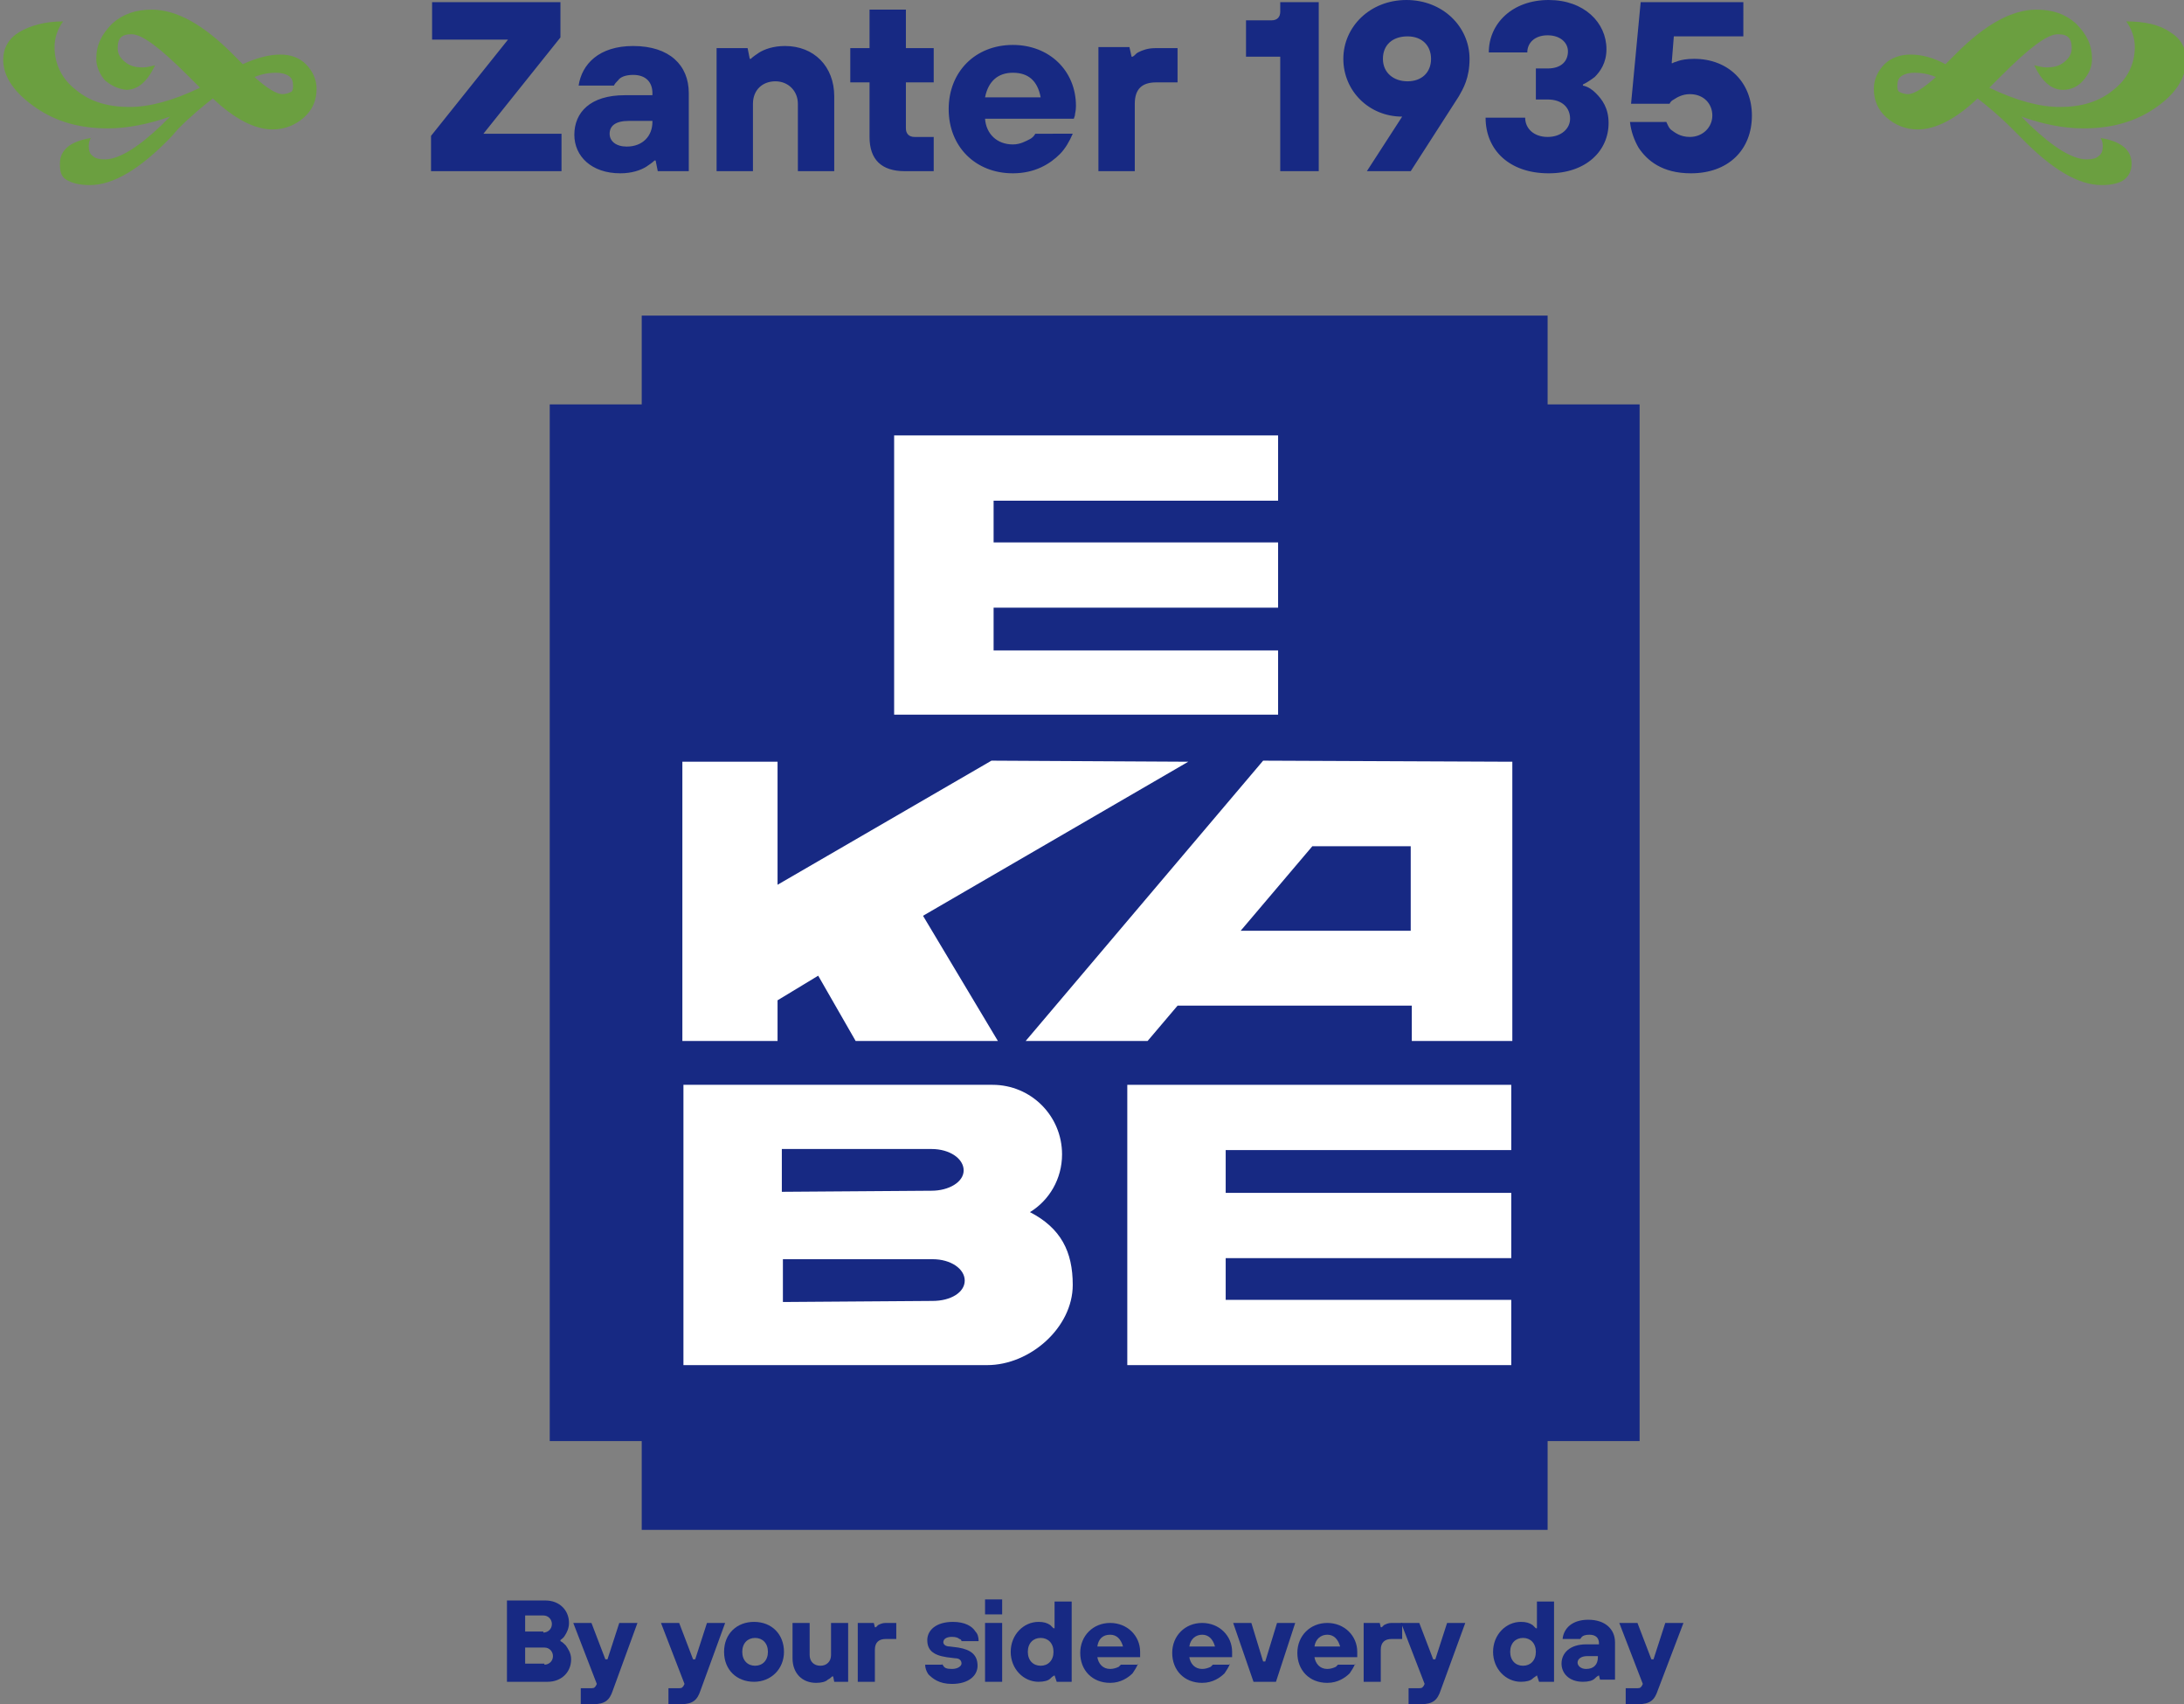
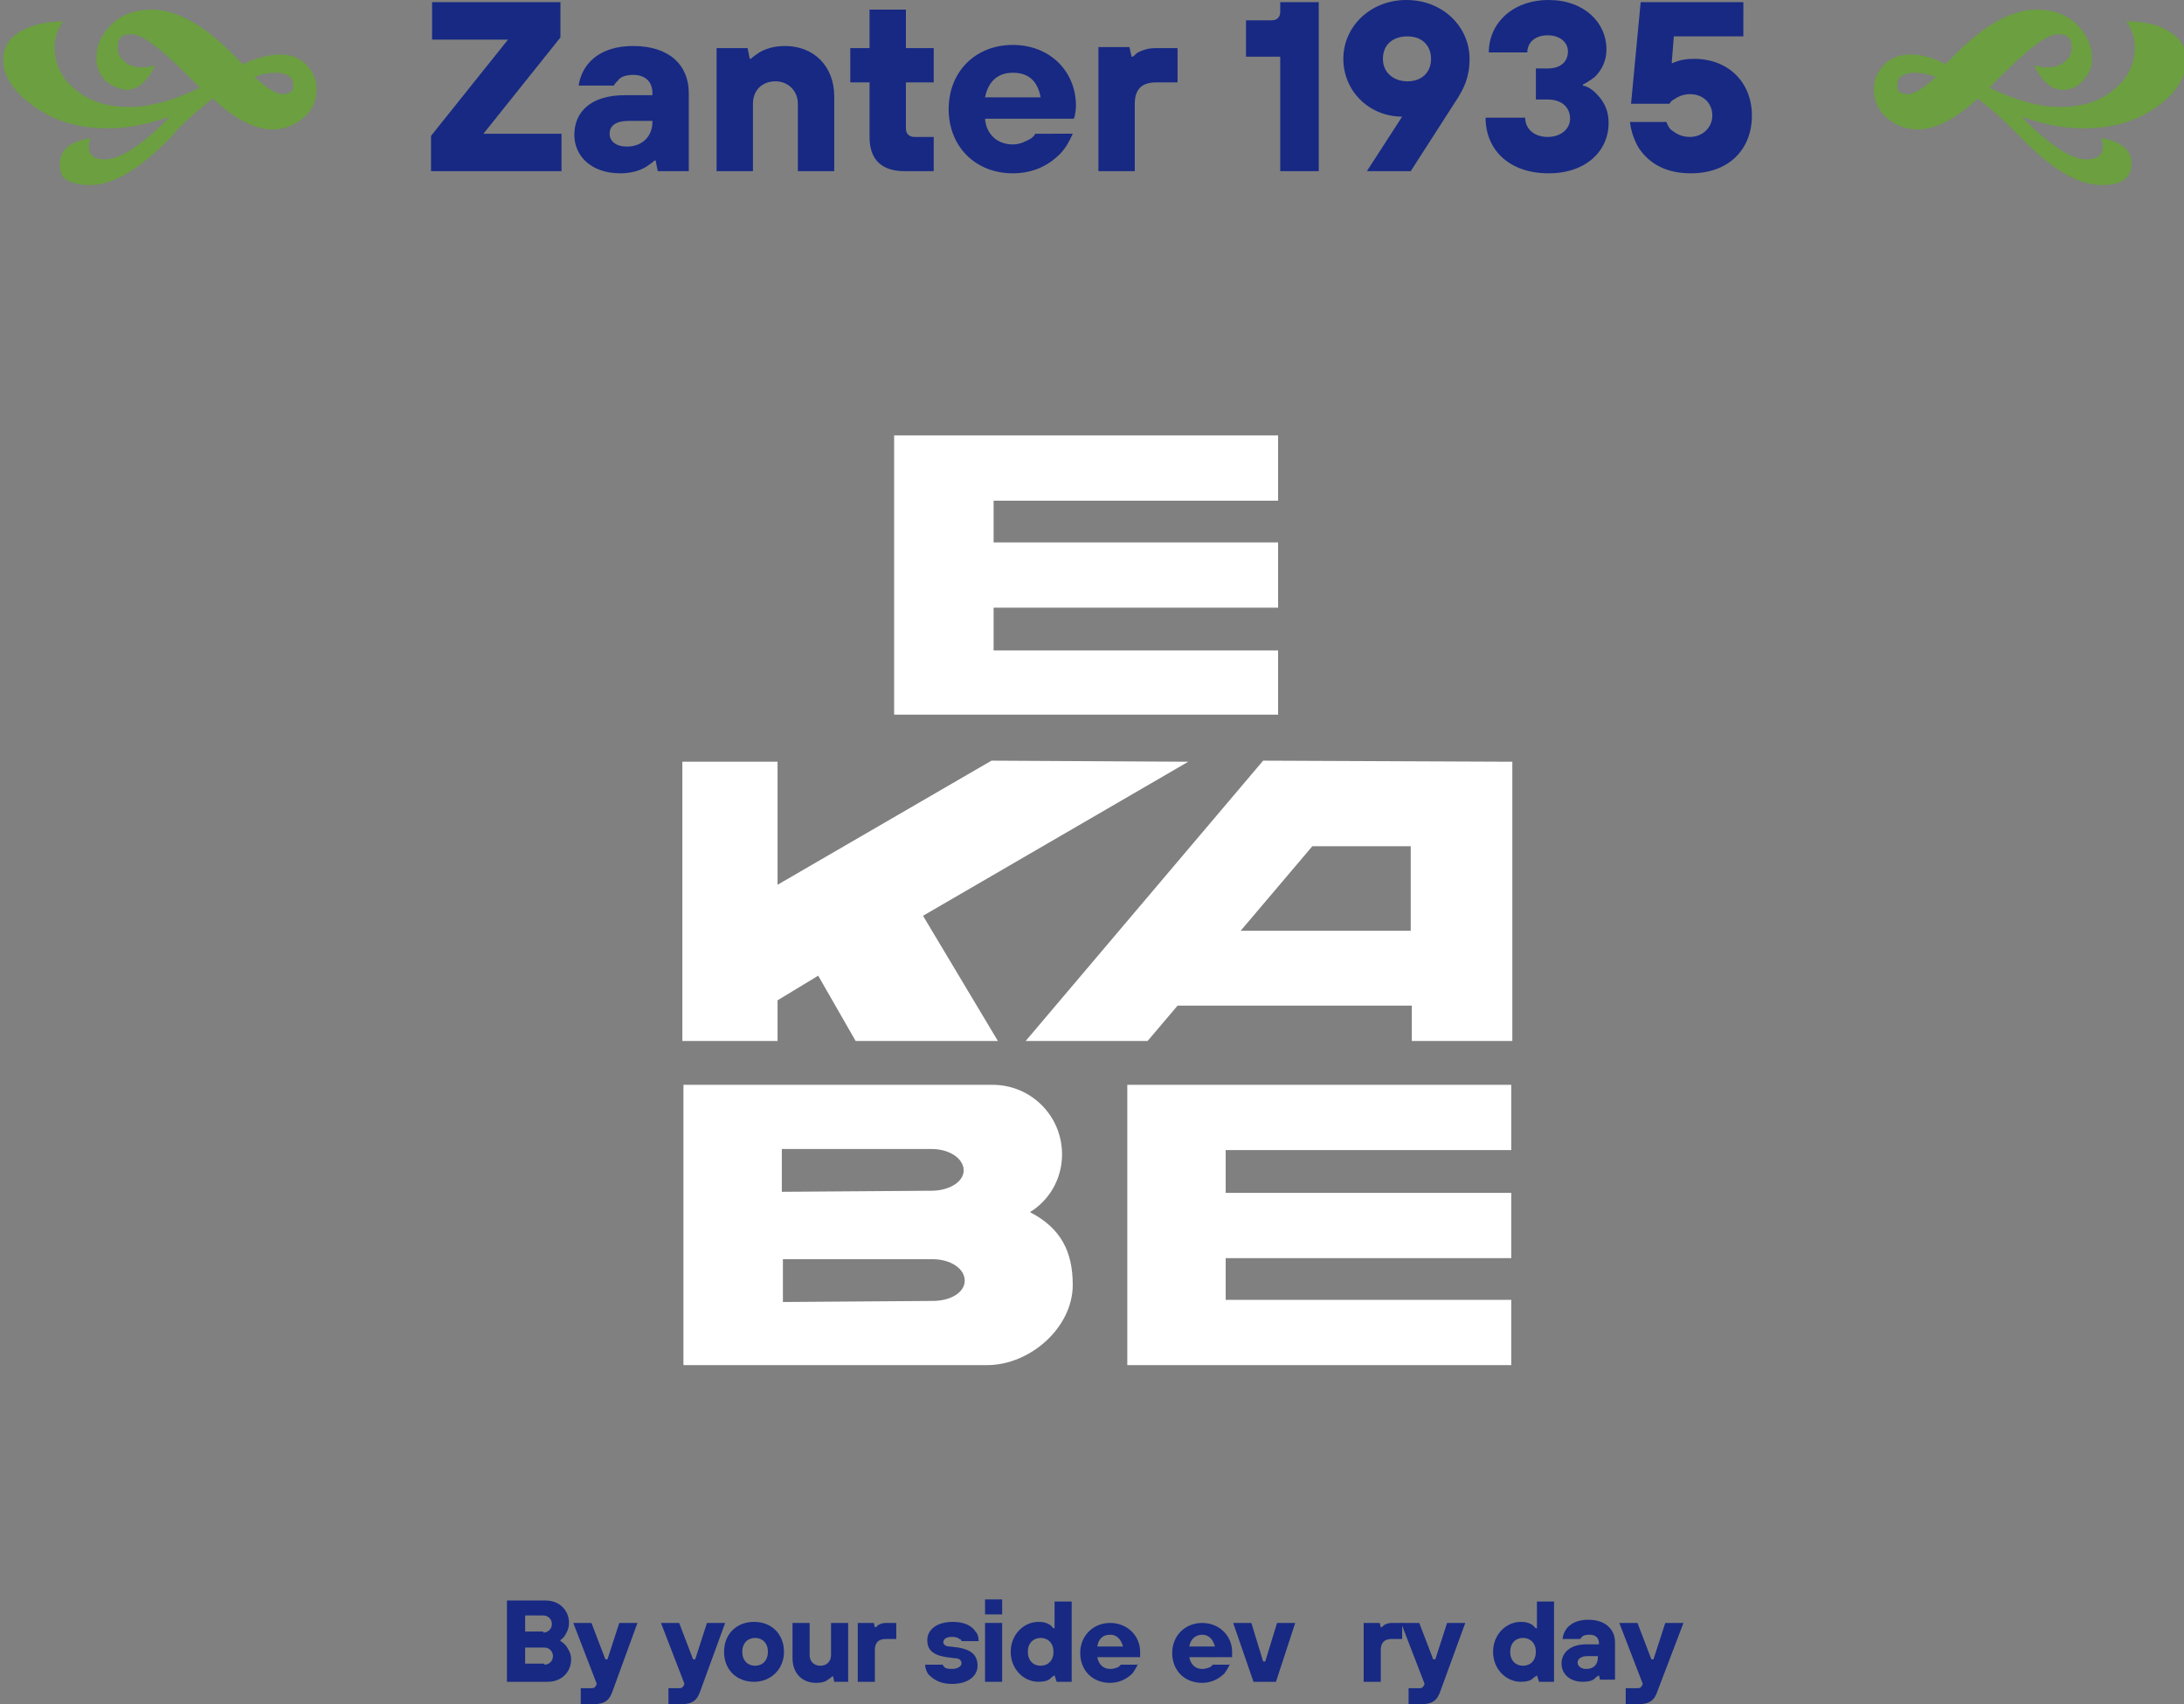
<svg xmlns="http://www.w3.org/2000/svg" version="1.1" id="Calque_1" x="0px" y="0px" viewBox="0 0 204.2 159.3" style="enable-background:new 0 0 204.2 159.3;" xml:space="preserve">
  <rect x="0" y="0" width="204.2" height="159.3" fill="#808080" stroke="none" />
  <style type="text/css">
	.st0{fill:#172983;}
	.st1{fill:#6B9F40;}
	.st2{fill-rule:evenodd;clip-rule:evenodd;fill:#FFFFFF;}
</style>
  <g>
    <g>
      <g>
        <g>
          <g>
            <g>
-               <path class="st0" d="M152.4,11.4c0.1,0.9,0.4,1.7,0.8,2.4c0.8,1.2,2.2,2.4,4.9,2.4c3.5,0,5.7-2.2,5.7-5.4        c0-3.1-2.2-5.3-5.4-5.3c-0.7,0-1.2,0.1-1.5,0.2c-0.2,0.1-0.4,0.1-0.5,0.2h-0.1l0.2-2.5h6.5V0.2h-9.6l-0.9,9.5h3.6        c0.1-0.2,0.2-0.3,0.4-0.4c0.3-0.2,0.8-0.5,1.5-0.5c1.3,0,2.1,0.9,2.1,2s-0.9,2-2.1,2c-0.9,0-1.4-0.4-1.8-0.7        c-0.2-0.2-0.3-0.5-0.4-0.7L152.4,11.4z M138.9,11c0,3,2.2,5.2,5.9,5.2c3.5,0,5.6-2.1,5.6-4.7c0-1.4-0.6-2.2-1.2-2.8        c-0.3-0.3-0.7-0.6-1.2-0.7V7.9c0.4-0.2,0.7-0.4,1.1-0.7c0.5-0.5,1.1-1.3,1.1-2.6c0-2.5-2.1-4.6-5.4-4.6        c-3.4,0-5.6,2.2-5.6,4.9h3.6c0-0.9,0.7-1.6,1.9-1.6s1.9,0.7,1.9,1.5c0,0.9-0.6,1.6-1.9,1.6h-1.1v2.9h1.1        c1.4,0,2.1,0.8,2.1,1.8c0,0.9-0.8,1.7-2.1,1.7s-2.1-0.8-2.1-1.8H138.9z M129.3,5.5c0-1.3,0.9-2.1,2.3-2.1        c1.4,0,2.2,0.9,2.2,2.1c0,1.3-0.9,2.1-2.2,2.1S129.3,6.8,129.3,5.5 M127.8,16h4.1l4.5-7c0.4-0.7,1-1.7,1-3.5        c0-3-2.5-5.5-5.9-5.5s-5.9,2.5-5.9,5.5s2.4,5.4,5.5,5.4L127.8,16z M119.7,16h3.6V0.2h-3.6v0.9c0,0.5-0.3,0.8-0.8,0.8h-2.4v3.4        h3.2L119.7,16L119.7,16z M102.7,16h3.4V9.7c0-1.4,0.7-2,2-2h2V4.5H108c-0.7,0-1.2,0.2-1.6,0.4c-0.2,0.1-0.3,0.3-0.5,0.4h-0.1        l-0.2-0.9h-2.9L102.7,16L102.7,16z M92.1,9.1c0.3-1.5,1.2-2.3,2.6-2.3s2.3,0.7,2.6,2.3H92.1z M96.8,12.5        c-0.1,0.2-0.3,0.4-0.5,0.5c-0.4,0.2-0.9,0.5-1.6,0.5c-1.5,0-2.5-1-2.6-2.4h8.3l0.1-0.3c0-0.2,0.1-0.4,0.1-0.9        c0-3.3-2.5-5.7-5.9-5.7c-3.5,0-6,2.5-6,6s2.5,6,6,6c2.1,0,3.5-0.9,4.4-1.8c0.5-0.5,0.9-1.2,1.2-1.9L96.8,12.5L96.8,12.5z         M81.3,12.8c0,2.1,1.1,3.2,3.3,3.2h2.7v-3.2h-1.8c-0.5,0-0.8-0.3-0.8-0.8V7.7h2.6V4.5h-2.6V0.9h-3.4v3.6h-1.8v3.2h1.8V12.8z         M67,16h3.4V9.7c0-1.3,0.9-2.1,2.1-2.1s2.1,0.9,2.1,2.1V16H78V9c0-2.8-1.9-4.7-4.6-4.7c-1.1,0-1.9,0.3-2.4,0.6        c-0.3,0.2-0.6,0.4-0.8,0.6h-0.1l-0.2-1H67V16z M61,11.4c0,1.3-0.9,2.3-2.4,2.3c-1,0-1.6-0.5-1.6-1.2c0-0.7,0.5-1.2,1.8-1.2H61        L61,11.4L61,11.4z M61.5,16h2.9V8.7c0-2.6-1.8-4.4-5.2-4.4c-3.2,0-4.8,1.7-5.1,3.7h3.3c0.1-0.2,0.2-0.3,0.4-0.5        C58,7.2,58.5,7,59.2,7C60.4,7,61,7.7,61,8.7v0.2h-2.6c-3.2,0-4.7,1.6-4.7,3.7c0,2,1.6,3.6,4.3,3.6c1.1,0,1.9-0.3,2.4-0.6        c0.3-0.2,0.6-0.4,0.8-0.6h0.1L61.5,16z M40.3,16h12.2v-3.5h-7.3l7.2-9V0.2H40.4v3.5h7.1l-7.2,9L40.3,16L40.3,16z" />
+               <path class="st0" d="M152.4,11.4c0.1,0.9,0.4,1.7,0.8,2.4c0.8,1.2,2.2,2.4,4.9,2.4c3.5,0,5.7-2.2,5.7-5.4        c0-3.1-2.2-5.3-5.4-5.3c-0.7,0-1.2,0.1-1.5,0.2c-0.2,0.1-0.4,0.1-0.5,0.2h-0.1l0.2-2.5h6.5V0.2h-9.6l-0.9,9.5h3.6        c0.1-0.2,0.2-0.3,0.4-0.4c0.3-0.2,0.8-0.5,1.5-0.5c1.3,0,2.1,0.9,2.1,2s-0.9,2-2.1,2c-0.9,0-1.4-0.4-1.8-0.7        c-0.2-0.2-0.3-0.5-0.4-0.7L152.4,11.4z M138.9,11c0,3,2.2,5.2,5.9,5.2c3.5,0,5.6-2.1,5.6-4.7c0-1.4-0.6-2.2-1.2-2.8        c-0.3-0.3-0.7-0.6-1.2-0.7V7.9c0.4-0.2,0.7-0.4,1.1-0.7c0.5-0.5,1.1-1.3,1.1-2.6c0-2.5-2.1-4.6-5.4-4.6        c-3.4,0-5.6,2.2-5.6,4.9h3.6c0-0.9,0.7-1.6,1.9-1.6s1.9,0.7,1.9,1.5c0,0.9-0.6,1.6-1.9,1.6h-1.1v2.9h1.1        c1.4,0,2.1,0.8,2.1,1.8c0,0.9-0.8,1.7-2.1,1.7s-2.1-0.8-2.1-1.8H138.9z M129.3,5.5c0-1.3,0.9-2.1,2.3-2.1        c1.4,0,2.2,0.9,2.2,2.1c0,1.3-0.9,2.1-2.2,2.1S129.3,6.8,129.3,5.5 M127.8,16h4.1l4.5-7c0.4-0.7,1-1.7,1-3.5        c0-3-2.5-5.5-5.9-5.5s-5.9,2.5-5.9,5.5s2.4,5.4,5.5,5.4L127.8,16z M119.7,16h3.6V0.2h-3.6v0.9c0,0.5-0.3,0.8-0.8,0.8h-2.4v3.4        h3.2L119.7,16L119.7,16M102.7,16h3.4V9.7c0-1.4,0.7-2,2-2h2V4.5H108c-0.7,0-1.2,0.2-1.6,0.4c-0.2,0.1-0.3,0.3-0.5,0.4h-0.1        l-0.2-0.9h-2.9L102.7,16L102.7,16z M92.1,9.1c0.3-1.5,1.2-2.3,2.6-2.3s2.3,0.7,2.6,2.3H92.1z M96.8,12.5        c-0.1,0.2-0.3,0.4-0.5,0.5c-0.4,0.2-0.9,0.5-1.6,0.5c-1.5,0-2.5-1-2.6-2.4h8.3l0.1-0.3c0-0.2,0.1-0.4,0.1-0.9        c0-3.3-2.5-5.7-5.9-5.7c-3.5,0-6,2.5-6,6s2.5,6,6,6c2.1,0,3.5-0.9,4.4-1.8c0.5-0.5,0.9-1.2,1.2-1.9L96.8,12.5L96.8,12.5z         M81.3,12.8c0,2.1,1.1,3.2,3.3,3.2h2.7v-3.2h-1.8c-0.5,0-0.8-0.3-0.8-0.8V7.7h2.6V4.5h-2.6V0.9h-3.4v3.6h-1.8v3.2h1.8V12.8z         M67,16h3.4V9.7c0-1.3,0.9-2.1,2.1-2.1s2.1,0.9,2.1,2.1V16H78V9c0-2.8-1.9-4.7-4.6-4.7c-1.1,0-1.9,0.3-2.4,0.6        c-0.3,0.2-0.6,0.4-0.8,0.6h-0.1l-0.2-1H67V16z M61,11.4c0,1.3-0.9,2.3-2.4,2.3c-1,0-1.6-0.5-1.6-1.2c0-0.7,0.5-1.2,1.8-1.2H61        L61,11.4L61,11.4z M61.5,16h2.9V8.7c0-2.6-1.8-4.4-5.2-4.4c-3.2,0-4.8,1.7-5.1,3.7h3.3c0.1-0.2,0.2-0.3,0.4-0.5        C58,7.2,58.5,7,59.2,7C60.4,7,61,7.7,61,8.7v0.2h-2.6c-3.2,0-4.7,1.6-4.7,3.7c0,2,1.6,3.6,4.3,3.6c1.1,0,1.9-0.3,2.4-0.6        c0.3-0.2,0.6-0.4,0.8-0.6h0.1L61.5,16z M40.3,16h12.2v-3.5h-7.3l7.2-9V0.2H40.4v3.5h7.1l-7.2,9L40.3,16L40.3,16z" />
            </g>
          </g>
          <g>
            <path class="st1" d="M26.4,8.8c0.3,0,0.6-0.1,0.8-0.2c0.2-0.1,0.2-0.4,0.2-0.6c0-0.4-0.1-0.7-0.4-0.9c-0.3-0.2-0.7-0.3-1.2-0.3       c-0.6,0-1.3,0.1-2,0.4C25,8.3,25.9,8.8,26.4,8.8 M26.2,5.1c1,0,1.8,0.3,2.4,0.9c0.6,0.6,1,1.4,1,2.3c0,1.1-0.4,2-1.2,2.7       c-0.8,0.7-1.8,1.1-2.9,1.1c-1.7,0-3.6-1-5.6-2.9c-0.9,0.7-2,1.6-3.2,2.8L16,12.8c-2.9,3-5.4,4.5-7.6,4.5c-1,0-1.7-0.2-2.2-0.5       S5.6,16,5.6,15.3c0-1.3,1-2.1,2.9-2.4c-0.2,0.3-0.2,0.6-0.2,0.8c0,0.4,0.1,0.7,0.4,0.9c0.2,0.2,0.6,0.3,1.1,0.3       c1.3,0,3.1-1.1,5.3-3.2l0.8-0.8c-2,0.7-4,1.1-5.8,1.1c-2.6,0-4.8-0.6-6.7-1.9S0.3,7.3,0.3,5.6c0-1.1,0.5-2,1.5-2.6s2.4-1,4.1-1       C5.4,2.7,5.1,3.5,5.1,4.4c0,1.6,0.7,3,2,4c1.3,1.1,3,1.6,5,1.6c1.9,0,4.1-0.6,6.6-1.8l-1.1-1.1c-2.6-2.6-4.3-3.9-5.3-3.9       c-0.5,0-0.8,0.1-1,0.3s-0.3,0.5-0.3,1c0,0.5,0.2,0.9,0.7,1.3s1,0.5,1.7,0.5c0.3,0,0.7-0.1,1.1-0.2c-0.7,1.5-1.6,2.3-2.7,2.3       C11,8.3,10.4,8,9.8,7.5C9.3,6.9,9,6.2,9,5.5c0-1.3,0.5-2.3,1.5-3.3c1-0.9,2.2-1.3,3.7-1.3c2.3,0,4.8,1.4,7.5,4.1l1,1       C24,5.4,25.2,5.1,26.2,5.1" />
            <path class="st1" d="M178.4,8.8c-0.3,0-0.6-0.1-0.8-0.2c-0.2-0.1-0.2-0.4-0.2-0.6c0-0.4,0.1-0.7,0.4-0.9       c0.3-0.2,0.7-0.3,1.2-0.3c0.6,0,1.3,0.1,2,0.4C179.8,8.3,178.9,8.8,178.4,8.8 M178.6,5.1c-0.9,0-1.8,0.3-2.4,0.9       c-0.6,0.6-1,1.4-1,2.3c0,1.1,0.4,2,1.2,2.7c0.8,0.7,1.8,1.1,2.9,1.1c1.7,0,3.6-1,5.6-2.9c0.9,0.7,2,1.6,3.2,2.8l0.8,0.8       c2.9,3,5.4,4.5,7.6,4.5c1,0,1.7-0.2,2.1-0.5s0.7-0.8,0.7-1.5c0-1.3-1-2.1-2.9-2.4c0.2,0.3,0.2,0.6,0.2,0.8       c0,0.4-0.1,0.7-0.4,0.9c-0.2,0.2-0.6,0.3-1.1,0.3c-1.3,0-3.1-1.1-5.3-3.2l-0.8-0.8c2,0.7,3.9,1.1,5.8,1.1       c2.6,0,4.8-0.6,6.7-1.9c1.9-1.3,2.9-2.8,2.9-4.5c0-1.1-0.5-2-1.5-2.6c-1-0.7-2.4-1-4.1-1c0.5,0.7,0.8,1.5,0.8,2.4       c0,1.6-0.7,3-2,4c-1.3,1.1-3,1.6-5,1.6c-1.9,0-4.1-0.6-6.6-1.8l1.1-1.1c2.6-2.6,4.3-3.9,5.3-3.9c0.5,0,0.8,0.1,1,0.3       s0.3,0.5,0.3,1c0,0.5-0.2,0.9-0.7,1.3s-1,0.5-1.7,0.5c-0.3,0-0.7-0.1-1.1-0.2c0.7,1.5,1.6,2.3,2.7,2.3c0.7,0,1.4-0.3,1.9-0.9       c0.5-0.6,0.8-1.2,0.8-2c0-1.3-0.5-2.3-1.5-3.3c-1-0.9-2.2-1.3-3.7-1.3c-2.3,0-4.8,1.4-7.5,4.1l-1,1       C180.8,5.4,179.7,5.1,178.6,5.1" />
          </g>
        </g>
      </g>
      <g>
-         <polygon class="st0" points="60,29.5 60,37.8 51.4,37.8 51.4,134.7 60,134.7 60,143 144.7,143 144.7,134.7 153.3,134.7      153.3,37.8 144.7,37.8 144.7,29.5    " />
        <polygon class="st2" points="92.9,60.8 92.9,56.8 119.5,56.8 119.5,50.7 92.9,50.7 92.9,46.8 119.5,46.8 119.5,40.7 83.6,40.7      83.6,66.8 119.5,66.8 119.5,60.8    " />
        <polygon class="st2" points="114.6,121.5 114.6,117.6 141.3,117.6 141.3,111.5 114.6,111.5 114.6,107.5 141.3,107.5 141.3,101.4      105.4,101.4 105.4,127.6 141.3,127.6 141.3,121.5    " />
        <polygon class="st2" points="111.1,71.2 92.7,71.1 72.7,82.7 72.7,71.2 63.8,71.2 63.8,97.3 72.7,97.3 72.7,93.5 76.5,91.2      80,97.3 93.3,97.3 86.3,85.6    " />
        <path class="st2" d="M116,87l6.7-7.9h9.2V87H116z M141.2,71.2L141.2,71.2l-23.1-0.1L95.9,97.3h11.4l2.8-3.3H132v3.3h9.4V71.2     H141.2z" />
        <g>
          <path class="st2" d="M87.2,121.6c1.7,0,3-0.8,3-1.9c0-1.1-1.3-2-3-2l-14,0v4L87.2,121.6z M87.1,111.3c1.6,0,3-0.8,3-1.9      c0-1.1-1.3-2-3-2l-14,0v4L87.1,111.3z M100.3,120.1c0,4-4,7.5-8,7.5H63.9v-26.2h28.9c3.6,0,6.5,2.9,6.5,6.5c0,2.3-1.2,4.3-3,5.4      C99.2,114.8,100.3,117,100.3,120.1" />
        </g>
      </g>
    </g>
    <g>
      <g>
        <path class="st0" d="M47.4,149.6H51c1.3,0,2.2,0.9,2.2,2.1c0,0.5-0.2,0.9-0.4,1.2c-0.1,0.2-0.3,0.3-0.4,0.4v0.1     c0.2,0.1,0.3,0.2,0.5,0.4c0.2,0.3,0.5,0.7,0.5,1.3c0,1.2-0.9,2.1-2.2,2.1h-3.8V149.6z M50.8,152.6c0.4,0,0.8-0.3,0.8-0.8     c0-0.4-0.3-0.8-0.8-0.8h-1.7v1.5H50.8z M50.9,155.6c0.4,0,0.8-0.3,0.8-0.8c0-0.4-0.3-0.8-0.8-0.8h-1.8v1.5H50.9z" />
        <path class="st0" d="M54.2,157.8h1.1c0.3,0,0.3-0.1,0.4-0.2l0.1-0.2l-2.2-5.7h1.7l1.3,3.4h0.2l1.1-3.4h1.7l-2.3,6.3     c-0.3,0.9-0.7,1.3-1.9,1.3h-1.1V157.8z" />
        <path class="st0" d="M62.4,157.8h1.1c0.3,0,0.3-0.1,0.4-0.2l0.1-0.2l-2.2-5.7h1.7l1.3,3.4h0.2l1.1-3.4h1.7l-2.3,6.3     c-0.3,0.9-0.7,1.3-1.9,1.3h-1.1V157.8z" />
        <path class="st0" d="M67.7,154.4c0-1.7,1.2-2.8,2.8-2.8c1.7,0,2.8,1.2,2.8,2.8s-1.2,2.8-2.8,2.8     C68.9,157.2,67.7,156.1,67.7,154.4z M71.8,154.4c0-0.8-0.5-1.3-1.2-1.3s-1.2,0.5-1.2,1.3s0.5,1.3,1.2,1.3S71.8,155.2,71.8,154.4z     " />
        <path class="st0" d="M74.1,151.7h1.6v3c0,0.6,0.4,1,1,1c0.6,0,1-0.4,1-1v-3h1.6v5.5H78l-0.1-0.5h-0.1c-0.1,0.1-0.2,0.2-0.4,0.3     c-0.2,0.2-0.6,0.3-1.1,0.3c-1.3,0-2.2-0.9-2.2-2.3V151.7z" />
        <path class="st0" d="M80.3,151.7h1.4l0.1,0.4h0.1c0.1-0.1,0.1-0.1,0.2-0.2c0.2-0.1,0.4-0.2,0.7-0.2h1v1.5h-1c-0.6,0-1,0.3-1,1v3     h-1.6V151.7z" />
        <path class="st0" d="M88.1,155.4c0,0.1,0,0.2,0.1,0.3c0.1,0.2,0.3,0.3,0.8,0.3c0.6,0,0.9-0.3,0.9-0.5c0-0.3-0.2-0.5-0.6-0.5     l-0.8-0.1c-1.3-0.2-1.8-0.7-1.8-1.6c0-0.9,0.8-1.7,2.4-1.7c1.1,0,1.8,0.4,2.1,0.9c0.2,0.2,0.3,0.5,0.3,0.9h-1.6     c0-0.1-0.1-0.2-0.2-0.2c-0.1-0.1-0.3-0.2-0.7-0.2c-0.5,0-0.8,0.2-0.8,0.5c0,0.2,0.2,0.4,0.6,0.4l0.8,0.1c1.2,0.2,1.8,0.7,1.8,1.7     c0,0.9-0.8,1.7-2.4,1.7c-1.2,0-1.8-0.5-2.2-0.9c-0.2-0.3-0.3-0.6-0.3-0.9H88.1z" />
        <path class="st0" d="M92.1,149.5h1.6v1.4h-1.6V149.5z M92.1,151.7h1.6v5.5h-1.6V151.7z" />
        <path class="st0" d="M98.6,156.6L98.6,156.6c-0.2,0.1-0.3,0.2-0.4,0.3c-0.2,0.2-0.6,0.3-1.1,0.3c-1.4,0-2.6-1.2-2.6-2.8     s1.2-2.8,2.6-2.8c0.5,0,0.8,0.1,1.1,0.3c0.1,0.1,0.2,0.2,0.3,0.3h0.1v-2.5h1.6v7.5h-1.4L98.6,156.6z M98.5,154.4     c0-0.8-0.5-1.3-1.2-1.3s-1.2,0.5-1.2,1.3s0.5,1.3,1.2,1.3S98.5,155.2,98.5,154.4z" />
        <path class="st0" d="M106.4,155.5c-0.1,0.3-0.3,0.6-0.5,0.9c-0.4,0.4-1.1,0.9-2.1,0.9c-1.7,0-2.8-1.2-2.8-2.8s1.2-2.8,2.8-2.8     c1.6,0,2.8,1.2,2.8,2.7c0,0.2,0,0.3,0,0.4l0,0.1h-4c0.1,0.6,0.5,1.1,1.2,1.1c0.3,0,0.6-0.1,0.8-0.2c0.1-0.1,0.2-0.2,0.2-0.2     H106.4z M105,153.9c-0.2-0.7-0.6-1.1-1.2-1.1c-0.7,0-1.1,0.4-1.2,1.1H105z" />
        <path class="st0" d="M115,155.5c-0.1,0.3-0.3,0.6-0.5,0.9c-0.4,0.4-1.1,0.9-2.1,0.9c-1.7,0-2.8-1.2-2.8-2.8s1.2-2.8,2.8-2.8     c1.6,0,2.8,1.2,2.8,2.7c0,0.2,0,0.3,0,0.4l0,0.1h-4c0.1,0.6,0.5,1.1,1.2,1.1c0.3,0,0.6-0.1,0.8-0.2c0.1-0.1,0.2-0.2,0.2-0.2H115z      M113.6,153.9c-0.2-0.7-0.6-1.1-1.2-1.1s-1.1,0.4-1.2,1.1H113.6z" />
        <path class="st0" d="M115.3,151.7h1.7l1.1,3.6h0.2l1.1-3.6h1.7l-1.8,5.5h-2.1L115.3,151.7z" />
-         <path class="st0" d="M126.7,155.5c-0.1,0.3-0.3,0.6-0.5,0.9c-0.4,0.4-1.1,0.9-2.1,0.9c-1.7,0-2.8-1.2-2.8-2.8s1.2-2.8,2.8-2.8     c1.6,0,2.8,1.2,2.8,2.7c0,0.2,0,0.3,0,0.4l0,0.1h-4c0.1,0.6,0.5,1.1,1.2,1.1c0.3,0,0.6-0.1,0.8-0.2c0.1-0.1,0.2-0.2,0.2-0.2     H126.7z M125.3,153.9c-0.2-0.7-0.6-1.1-1.2-1.1s-1.1,0.4-1.2,1.1H125.3z" />
        <path class="st0" d="M127.6,151.7h1.4l0.1,0.4h0.1c0.1-0.1,0.1-0.1,0.2-0.2c0.2-0.1,0.4-0.2,0.7-0.2h1v1.5h-1c-0.6,0-1,0.3-1,1v3     h-1.6V151.7z" />
        <path class="st0" d="M131.6,157.8h1.1c0.3,0,0.3-0.1,0.4-0.2l0.1-0.2l-2.2-5.7h1.7l1.3,3.4h0.2l1.1-3.4h1.7l-2.3,6.3     c-0.3,0.9-0.7,1.3-1.9,1.3h-1.1V157.8z" />
        <path class="st0" d="M143.7,156.6L143.7,156.6c-0.1,0.1-0.3,0.2-0.4,0.3c-0.2,0.2-0.6,0.3-1.1,0.3c-1.4,0-2.6-1.2-2.6-2.8     s1.2-2.8,2.6-2.8c0.5,0,0.8,0.1,1.1,0.3c0.1,0.1,0.2,0.2,0.3,0.3h0.1v-2.5h1.6v7.5h-1.4L143.7,156.6z M143.6,154.4     c0-0.8-0.5-1.3-1.2-1.3s-1.2,0.5-1.2,1.3s0.5,1.3,1.2,1.3S143.6,155.2,143.6,154.4z" />
        <path class="st0" d="M149.5,156.6L149.5,156.6c-0.2,0.1-0.3,0.2-0.4,0.3c-0.2,0.2-0.6,0.3-1.1,0.3c-1.3,0-2-0.8-2-1.7     c0-1,0.8-1.8,2.3-1.8h1.2v-0.1c0-0.5-0.3-0.8-0.9-0.8c-0.4,0-0.6,0.1-0.7,0.2c-0.1,0.1-0.1,0.2-0.2,0.2h-1.6     c0.1-1,0.9-1.8,2.4-1.8c1.6,0,2.5,0.9,2.5,2.1v3.5h-1.4L149.5,156.6z M149.4,154.8h-1c-0.6,0-0.9,0.3-0.9,0.6     c0,0.3,0.3,0.6,0.8,0.6c0.7,0,1.1-0.4,1.1-1.1V154.8z" />
        <path class="st0" d="M152,157.8h1.1c0.3,0,0.3-0.1,0.4-0.2l0.1-0.2l-2.2-5.7h1.7l1.3,3.4h0.2l1.1-3.4h1.7L155,158     c-0.3,0.9-0.7,1.3-1.9,1.3H152V157.8z" />
      </g>
    </g>
  </g>
</svg>